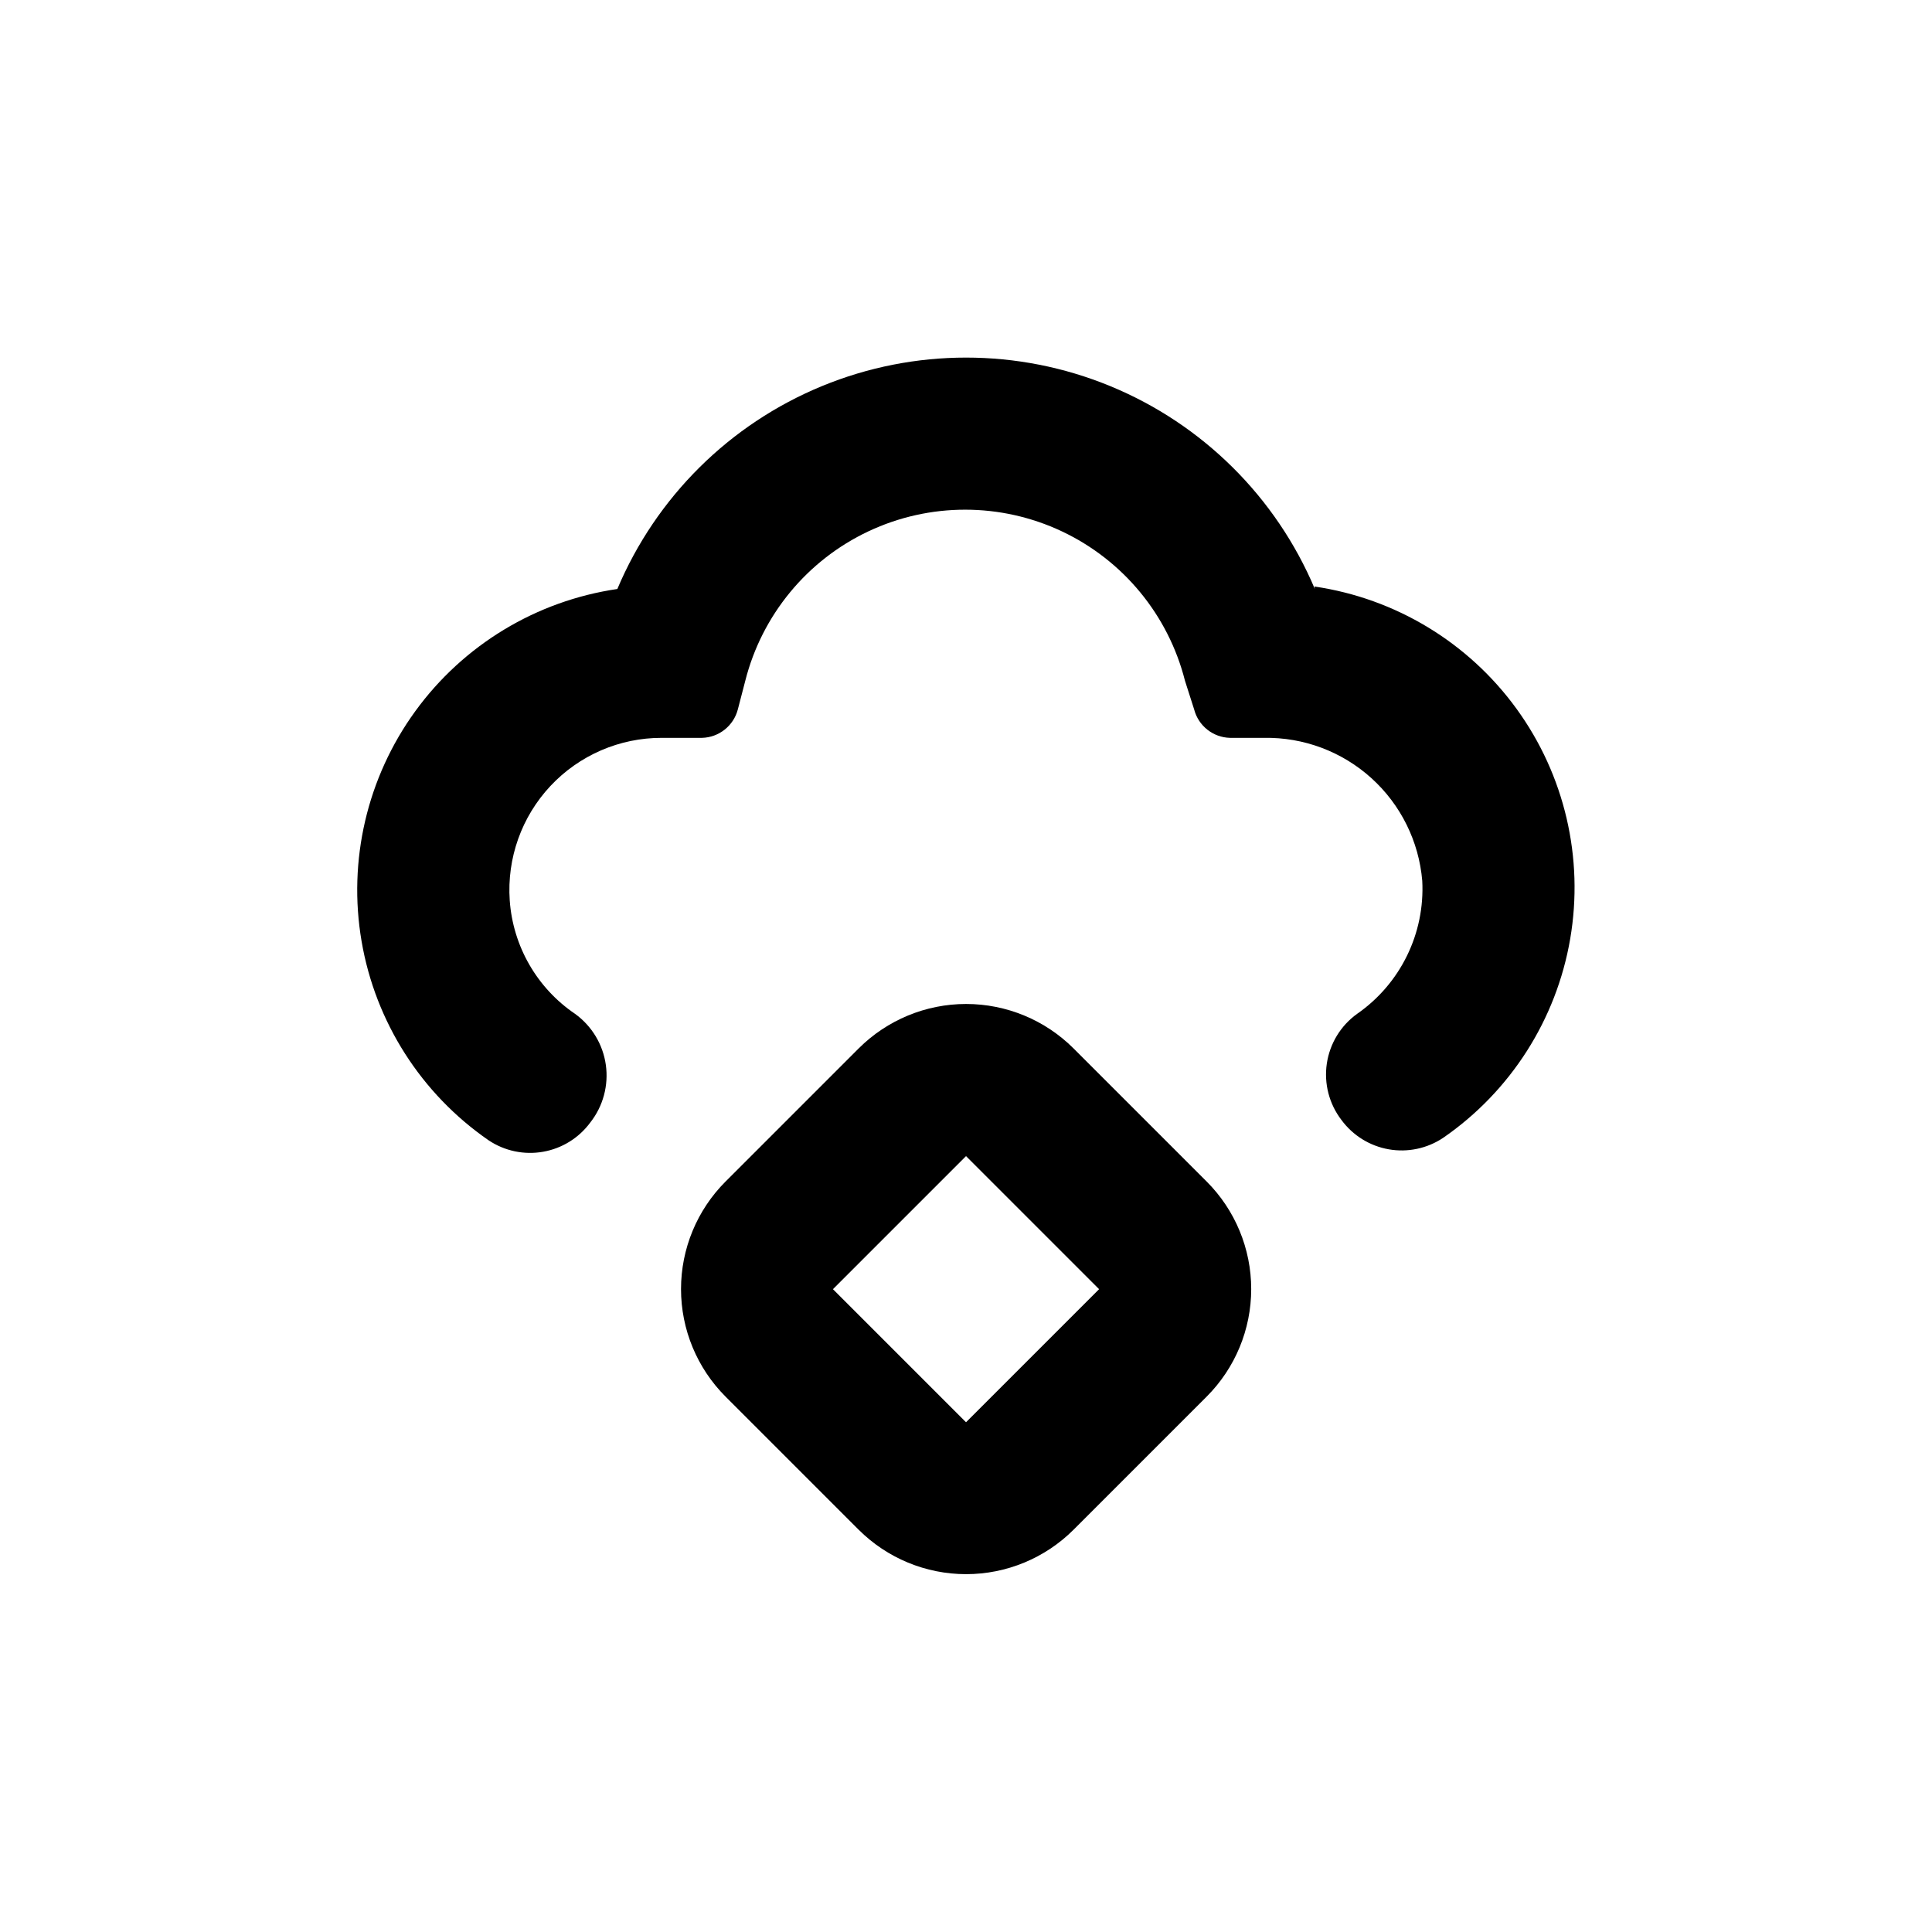
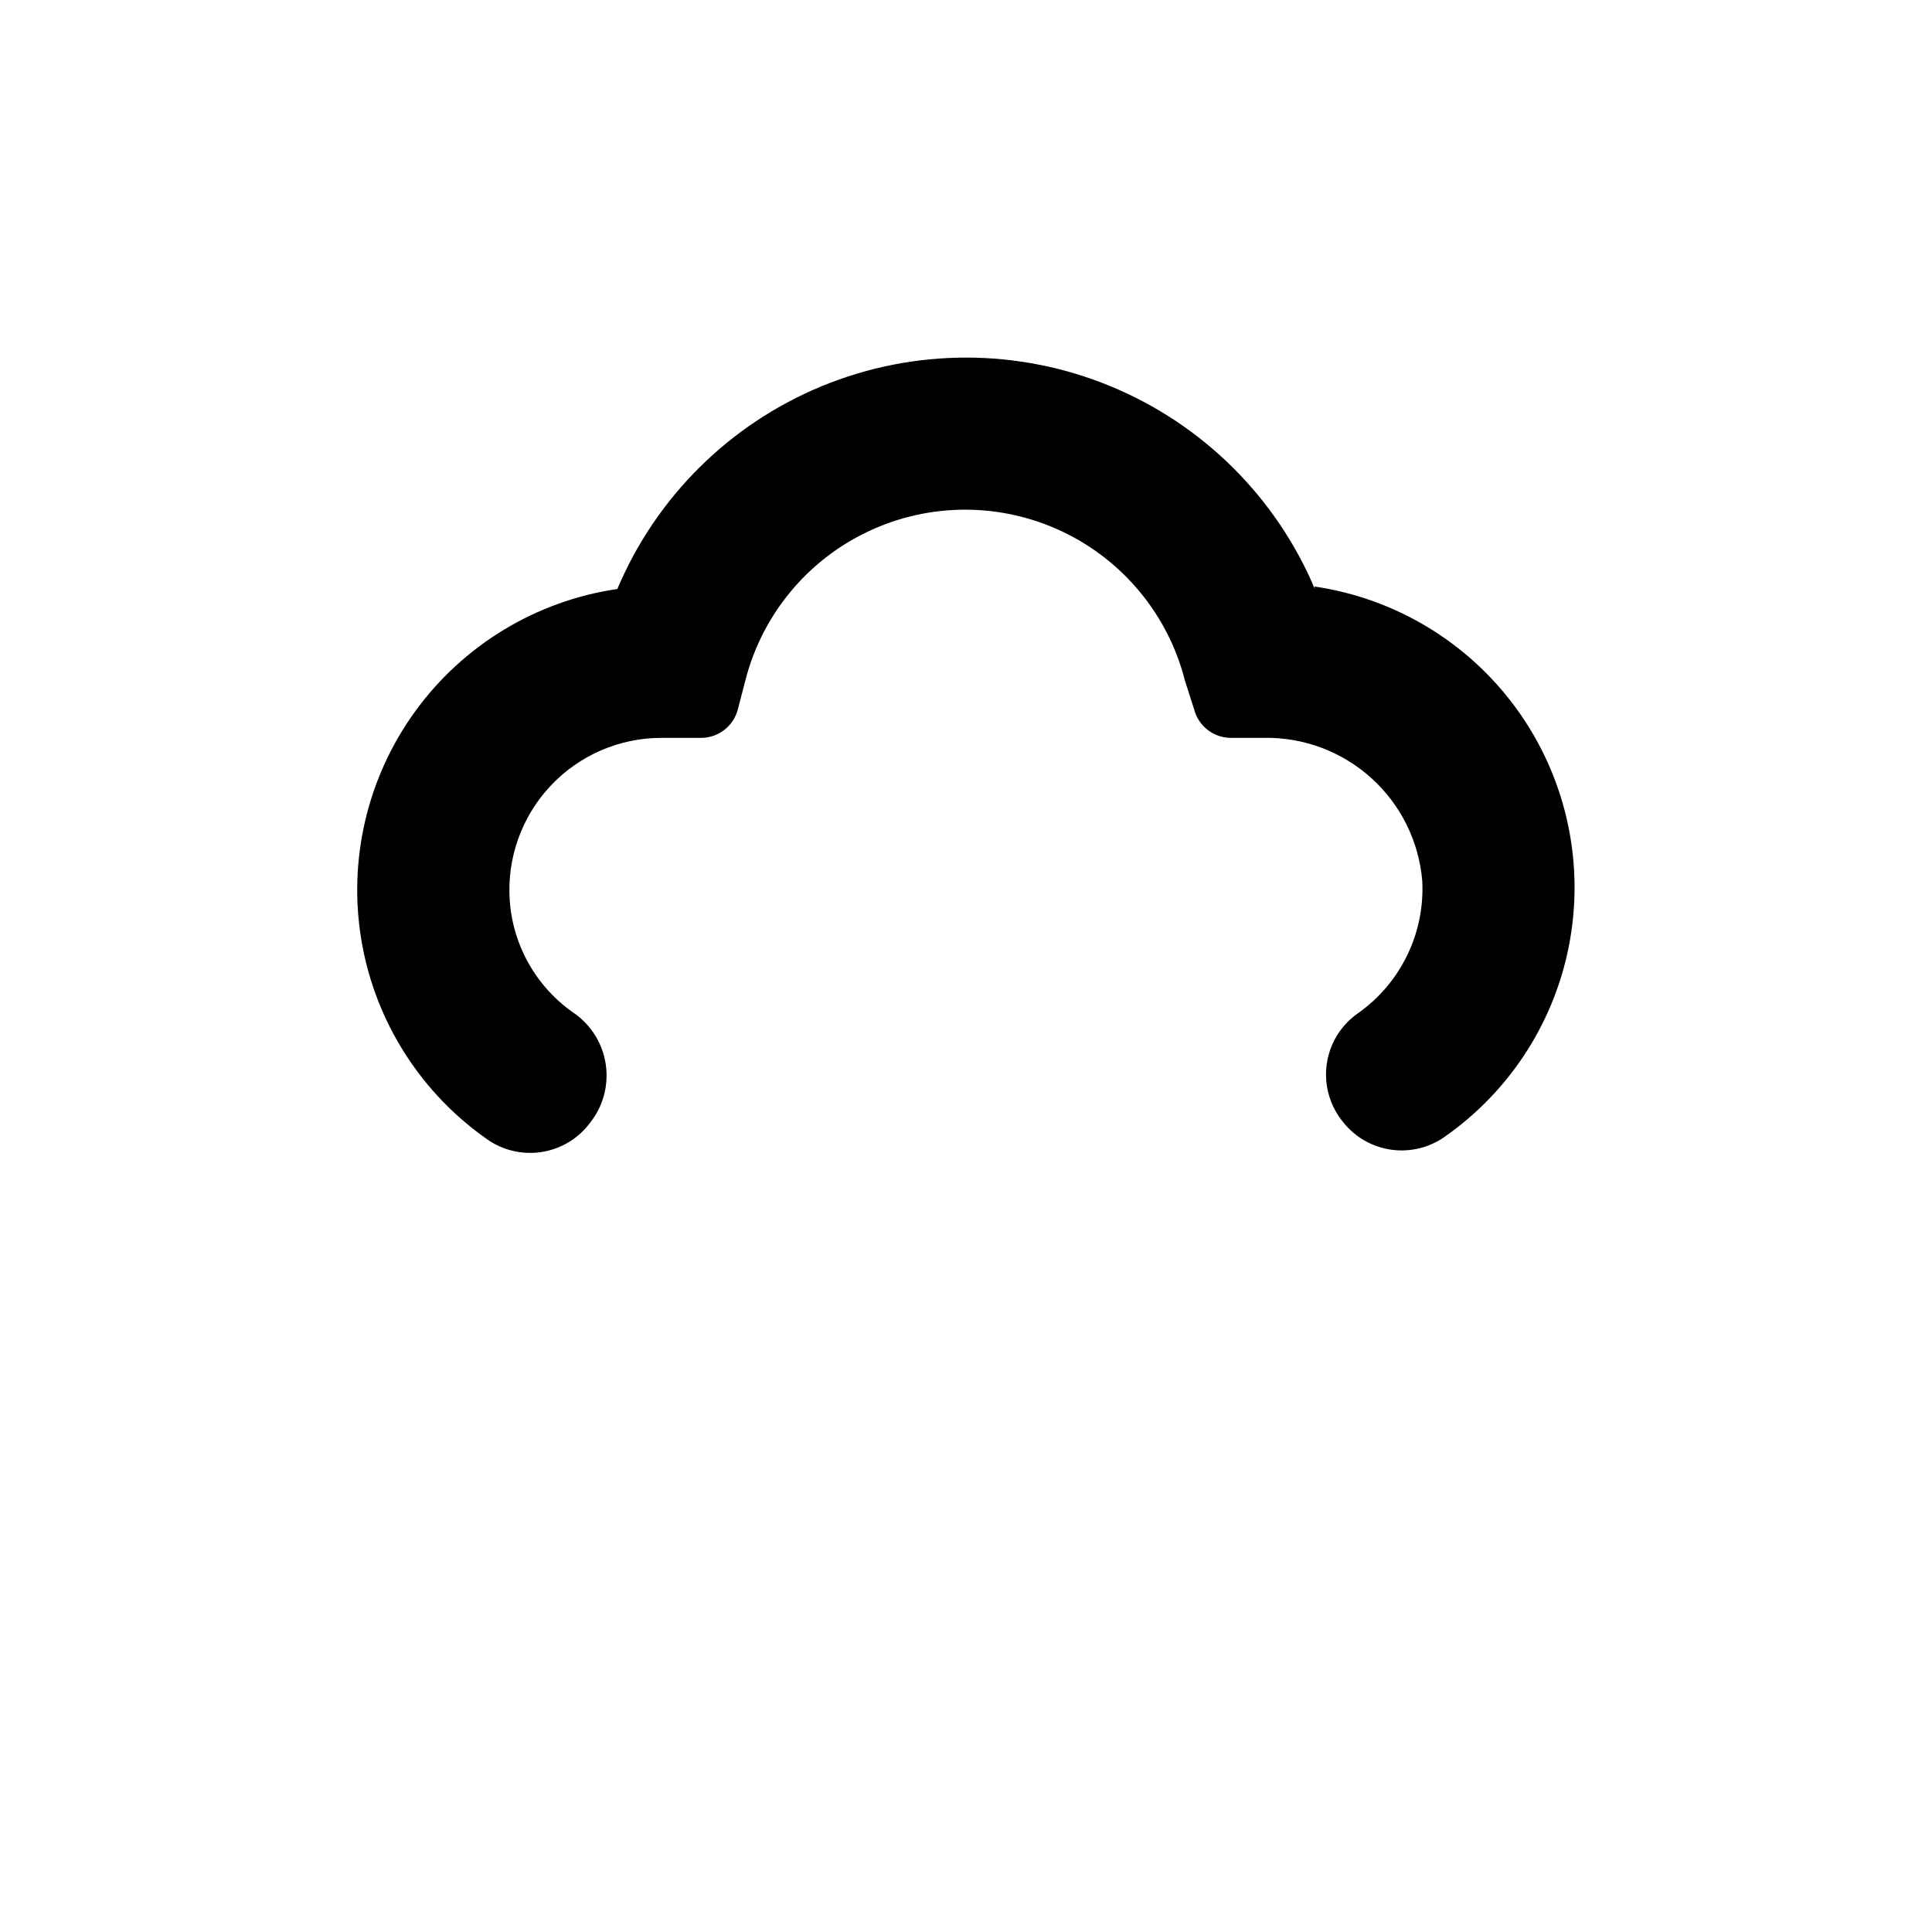
<svg xmlns="http://www.w3.org/2000/svg" fill="#000000" width="800px" height="800px" version="1.1" viewBox="144 144 512 512">
  <g>
    <path d="m492.45 300.09c-10.281-24.375-29.777-43.703-54.238-53.773-24.461-10.07-51.914-10.07-76.375 0-24.461 10.07-43.957 29.398-54.234 53.773-21.488 3.144-40.793 14.824-53.555 32.395-12.758 17.57-17.887 39.547-14.227 60.949 3.66 21.406 15.801 40.426 33.672 52.762 4.238 2.832 9.406 3.918 14.426 3.035 5.023-0.879 9.508-3.664 12.527-7.773 3.387-4.309 4.867-9.812 4.109-15.242-0.762-5.426-3.699-10.309-8.141-13.523-10.09-6.832-16.48-17.922-17.328-30.078-0.77-11.16 3.133-22.141 10.777-30.309 7.644-8.168 18.34-12.793 29.527-12.766h10.629c4.508-0.105 8.395-3.191 9.523-7.559l1.965-7.559c4.406-17.41 16.371-31.938 32.613-39.602 16.242-7.664 35.059-7.664 51.301 0 16.242 7.664 28.207 22.191 32.617 39.602l2.418 7.559c1.125 4.367 5.012 7.453 9.52 7.559h9.02c10.488-0.18 20.652 3.637 28.434 10.668 7.785 7.035 12.602 16.766 13.484 27.219 0.742 13.953-5.797 27.301-17.281 35.266-4.344 3.129-7.234 7.887-8.012 13.184-0.777 5.293 0.621 10.68 3.879 14.93 3.019 4.106 7.508 6.891 12.527 7.773 5.019 0.883 10.188-0.207 14.426-3.039 17.875-12.332 30.016-31.355 33.672-52.758 3.66-21.406-1.469-43.379-14.227-60.949-12.758-17.57-32.066-29.254-53.551-32.398z" />
-     <path d="m428.52 421.86c-7.559-7.551-17.809-11.797-28.492-11.797-10.684 0-20.934 4.246-28.488 11.797l-35.266 35.266h-0.004c-7.551 7.559-11.793 17.809-11.793 28.492s4.242 20.934 11.793 28.492l35.266 35.266h0.004c7.555 7.551 17.805 11.793 28.488 11.793 10.684 0 20.934-4.242 28.492-11.793l35.266-35.266c7.551-7.559 11.797-17.809 11.797-28.492s-4.246-20.934-11.797-28.492zm-28.516 99.051-35.266-35.266 35.266-35.266 35.266 35.266z" />
  </g>
</svg>